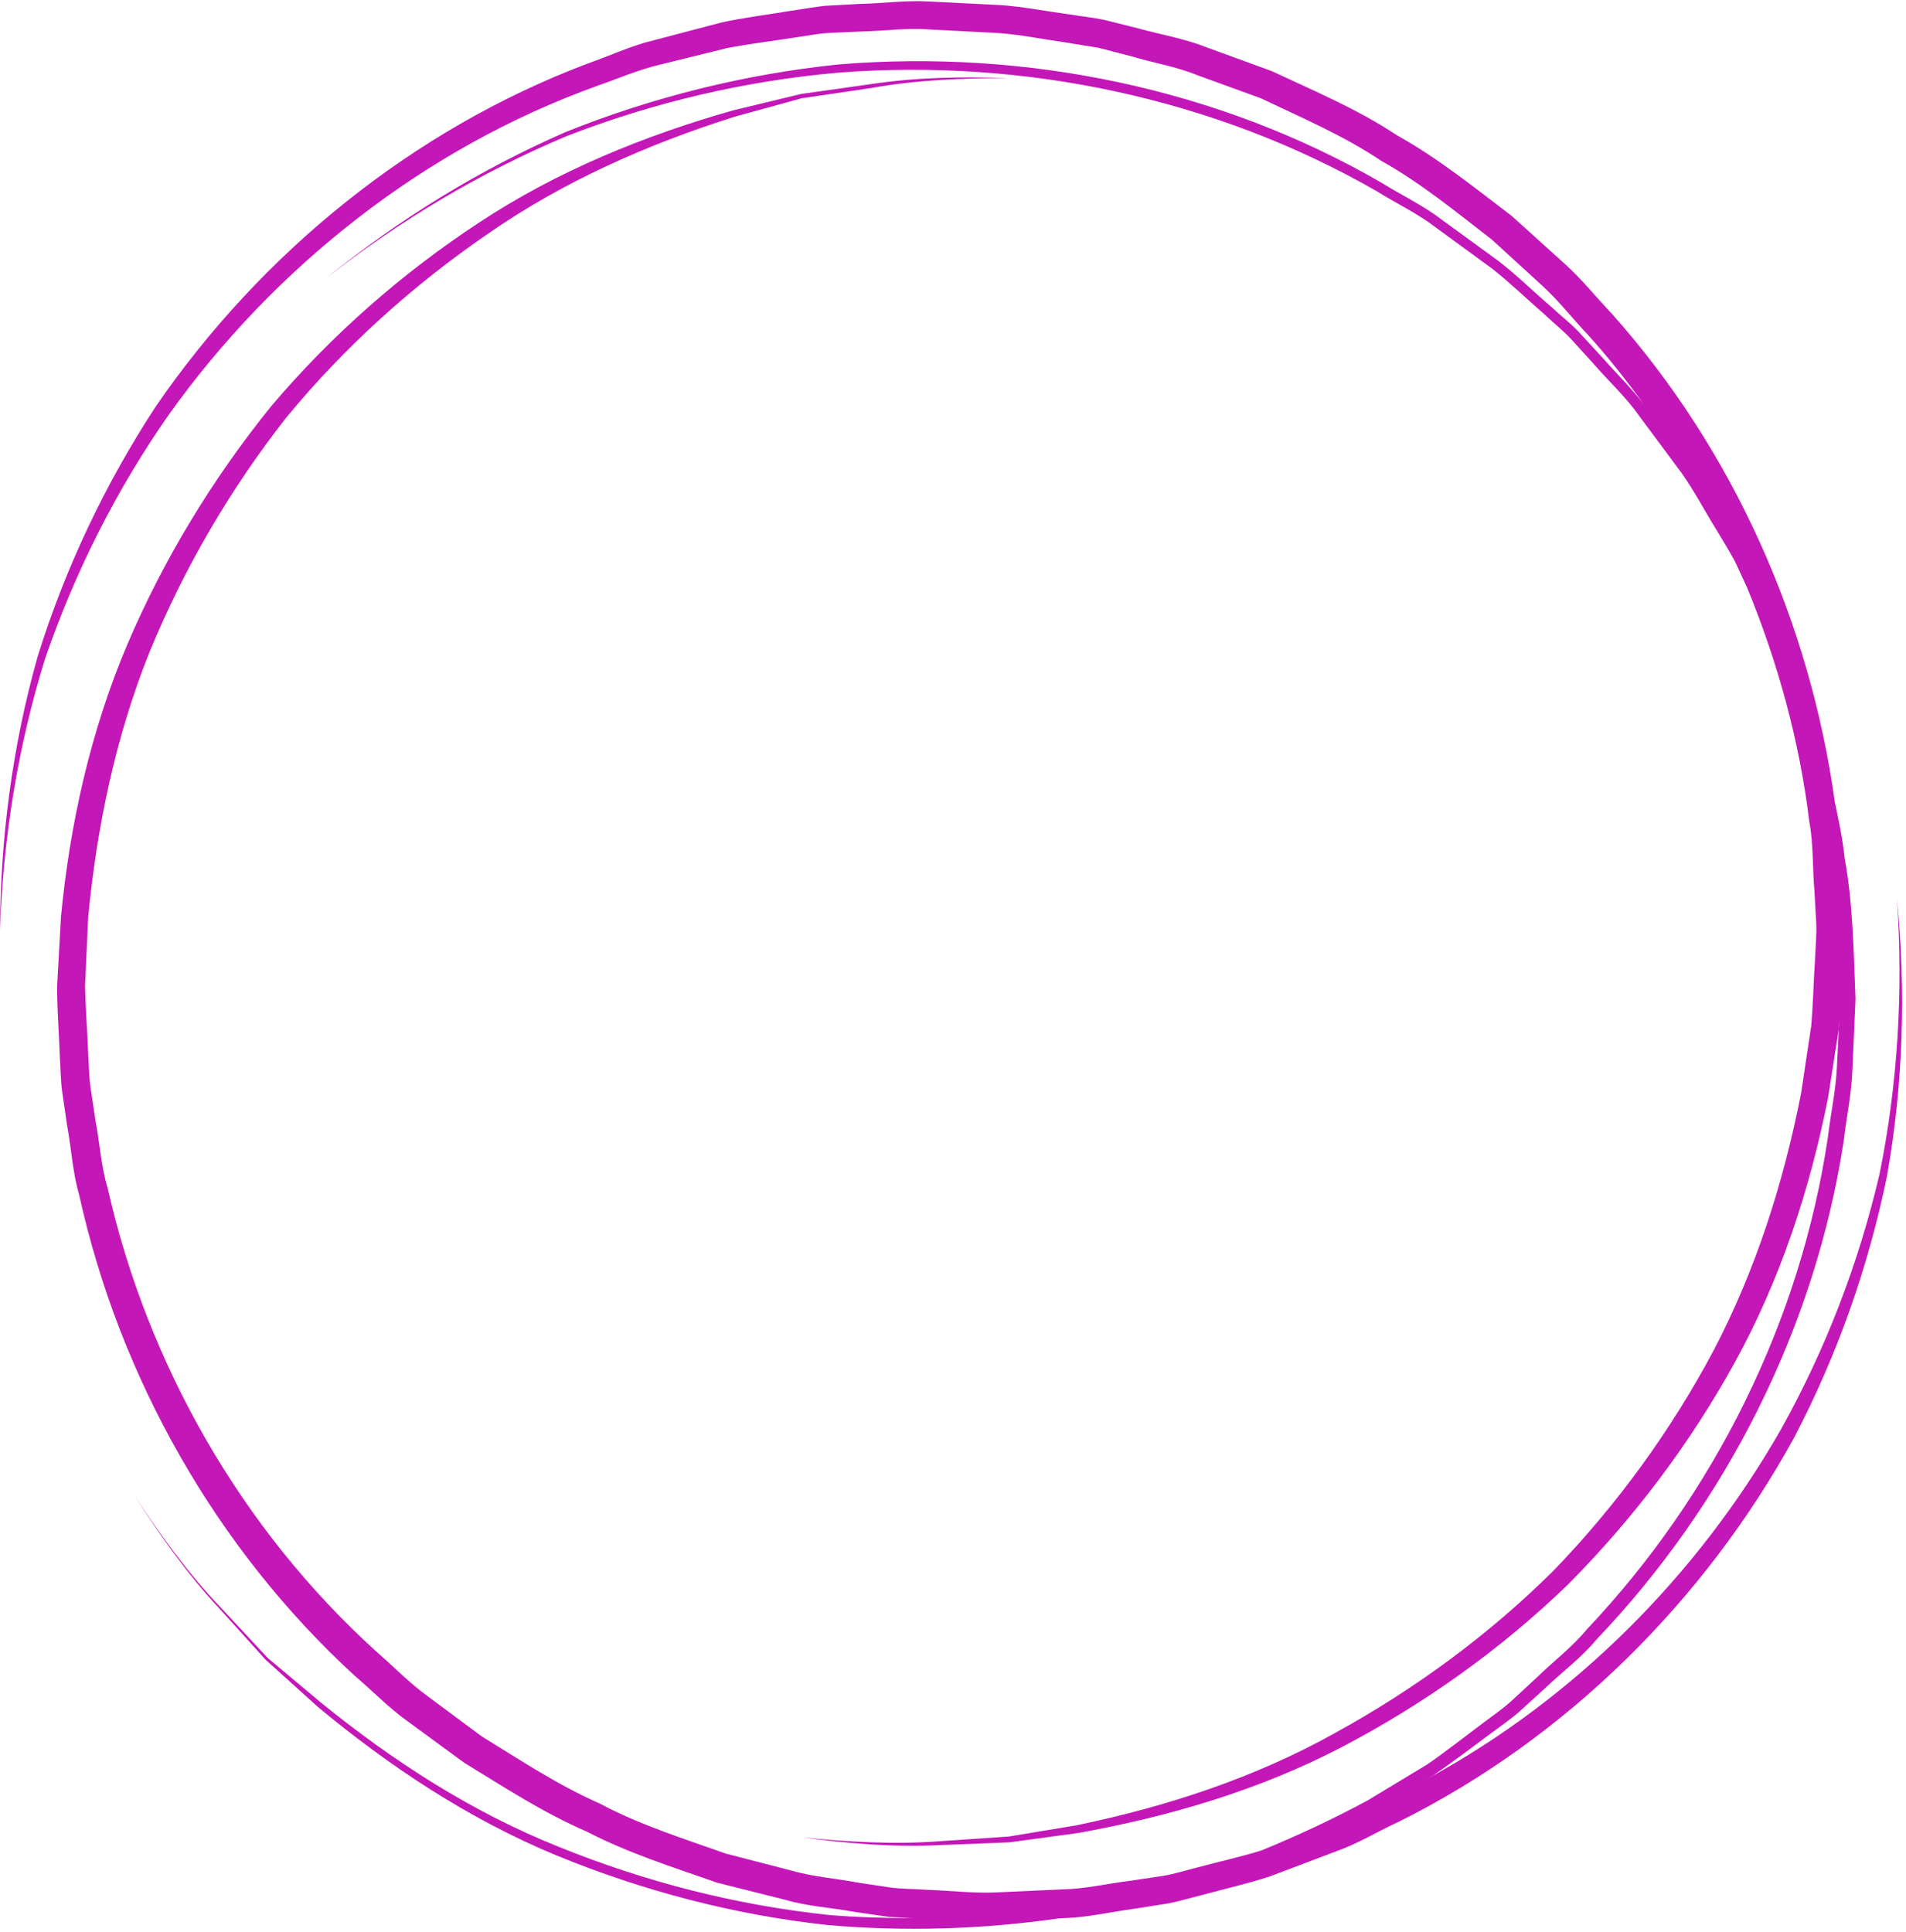
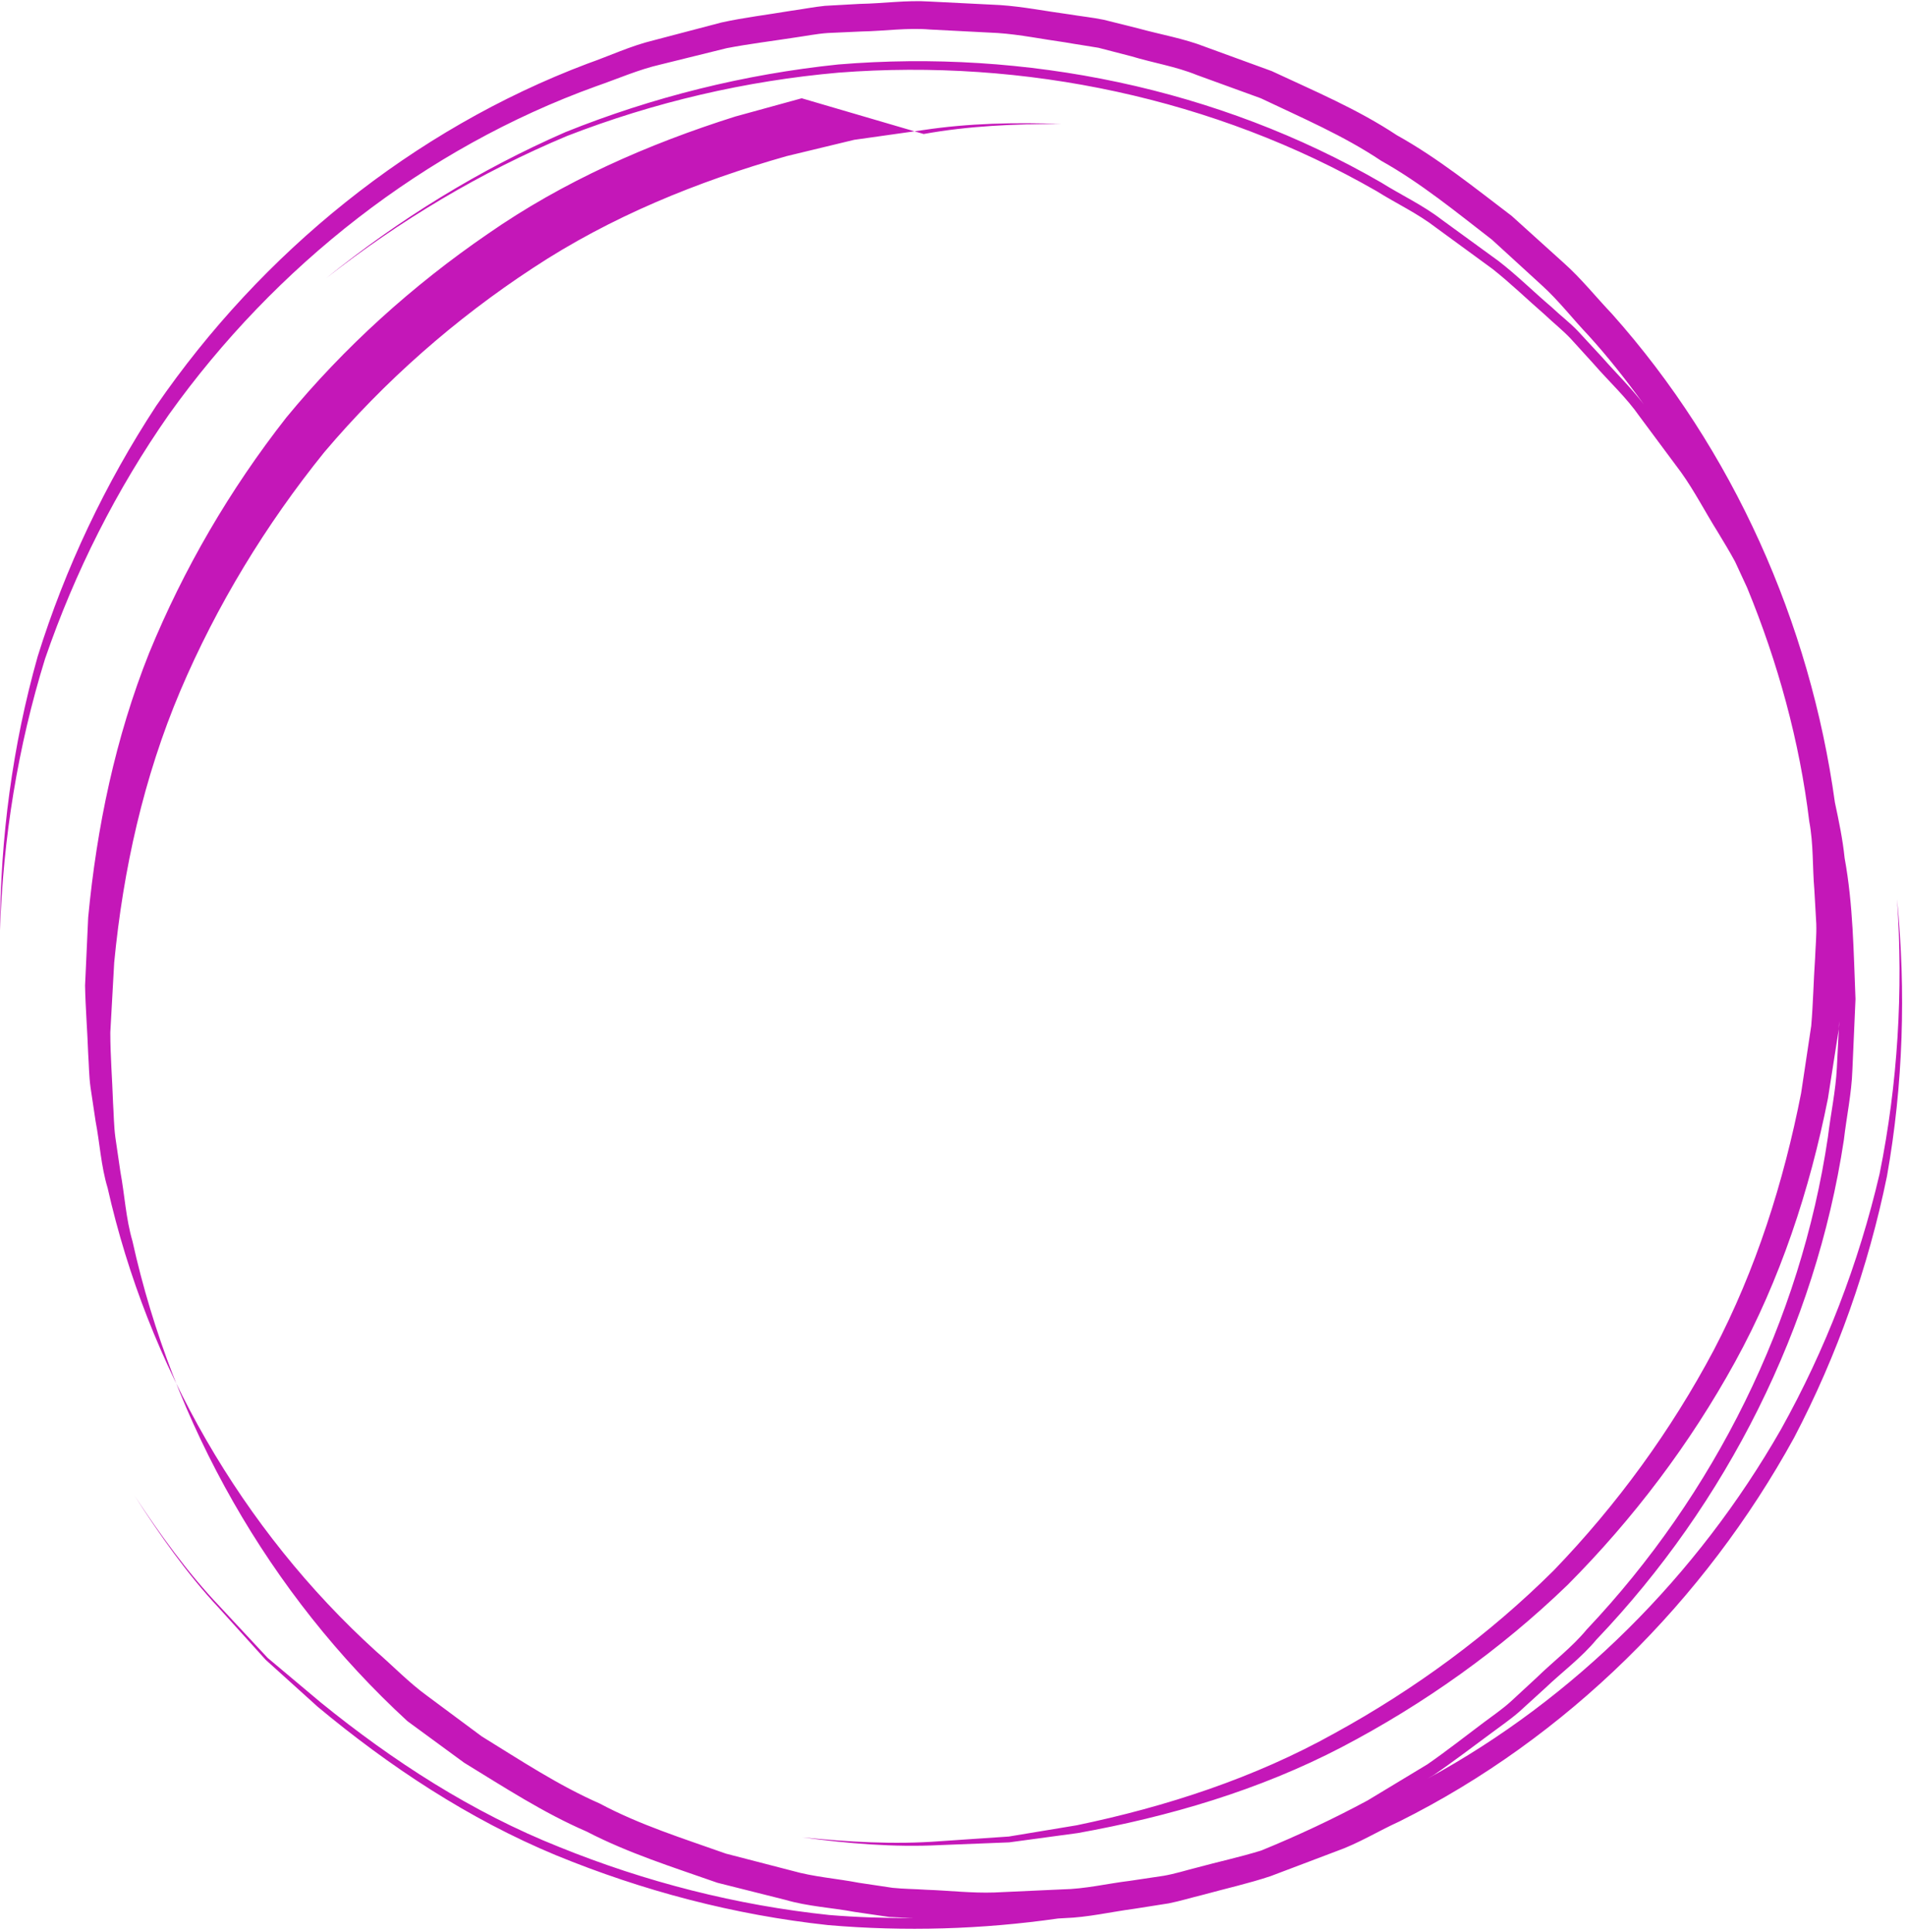
<svg xmlns="http://www.w3.org/2000/svg" fill="#000000" height="497.3" preserveAspectRatio="xMidYMid meet" version="1" viewBox="11.2 7.7 490.7 497.3" width="490.7" zoomAndPan="magnify">
  <g id="change1_1">
-     <path d="M497,310.5c-4.8,23.4-12.8,46.1-23.9,67.3c-23,41.9-58.5,77.3-101.6,98.8c-5.5,2.5-10.6,5.7-16.3,7.7 l-16.9,6.4c-5.7,1.9-11.6,3.2-17.4,4.8c-2.9,0.7-5.8,1.6-8.8,2.2l-8.9,1.4c-6,0.8-11.9,2.2-17.9,2.4l-1.7,0.1 c-19.6,2.8-39.4,3.4-59.2,1.7c-24.1-2.6-47.7-8.8-70.1-18c-22.4-9.3-42.8-22.8-61.3-38.2l-13.4-12.1l-12.1-13.4 c-8.2-8.8-15.2-18.8-21.7-28.9c6.6,10,13.7,19.9,22,28.6l12.3,13.2L93.8,446c18.6,15.1,39,28.3,61.4,37.2c22.2,9,45.7,15,69.5,17.5 c7.2,0.6,14.4,0.8,21.6,0.8c-2.1-0.1-4.1-0.2-6.2-0.3l-8.9-1.3c-5.9-1.1-12-1.4-17.8-3.1l-17.5-4.4c-11.4-4-22.9-7.6-33.7-13.2 c-11.1-4.8-21.2-11.4-31.5-17.7l-14.6-10.7c-4.9-3.5-9.1-7.9-13.7-11.8c-35.6-32.7-60.4-76.6-70.8-123.6c-1.7-5.8-2-11.9-3.1-17.8 l-1.3-8.9c-0.4-3-0.4-6-0.6-9c-0.2-6-0.7-12-0.7-18l1-18c2.3-23.9,7.6-47.7,17-69.9c9.4-22.1,22-42.8,37.1-61.5 c15.5-18.3,33.7-34.3,53.7-47.4c20-13.2,42.4-22.3,65.3-28.8l17.4-4.2l17.7-2.5c11.8-1.8,23.7-2,35.6-1.6c-11.9,0-23.8,0.5-35.4,2.6 L217.6,33l-17.1,4.7c-22.5,7.1-44.3,16.7-63.7,30.2c-19.4,13.3-37,29.2-51.9,47.3c-14.5,18.5-26.4,38.9-35.3,60.6 c-8.7,21.8-13.5,44.9-15.7,68.1l-0.8,17.5c0.1,5.8,0.6,11.7,0.8,17.5c0.2,2.9,0.2,5.8,0.6,8.7l1.3,8.7c1.1,5.7,1.4,11.6,3.1,17.2 c10.3,45.6,34.5,87.9,69.1,119.3c4.4,3.8,8.5,8.1,13.2,11.5l14,10.4c9.9,6.1,19.7,12.6,30.4,17.3c10.3,5.5,21.5,9,32.5,12.9l17,4.4 c5.6,1.6,11.5,2,17.2,3.1l8.7,1.3c2.9,0.3,5.8,0.3,8.7,0.5c5.8,0.2,11.7,0.9,17.5,0.7l17.5-0.8c5.9-0.1,11.6-1.5,17.4-2.2l8.7-1.3 c2.9-0.5,5.7-1.4,8.5-2.1c5.5-1.5,11.1-2.7,16.6-4.4c9.3-3.8,18.5-8.1,27.4-12.9l15.4-9.3c4.9-3.4,9.6-7.1,14.4-10.7 c2.4-1.8,4.9-3.5,7.1-5.5l6.6-6.1c4.3-4.2,9.1-7.8,12.9-12.4c32.9-34.8,55.1-79.5,62.1-126.8c0.7-5.9,2-11.8,2.3-17.8l0.6-12 c-0.1,0.7-0.1,1.3-0.1,2l-2.8,17.9c-4.7,23.6-12.3,46.7-23.9,67.8c-11.6,21.1-26.2,40.4-43.1,57.4c-17.3,16.7-37,30.7-58.2,41.8 c-21.3,11.1-44.5,17.9-67.9,22.1l-17.7,2.4l-17.8,0.7c-11.9,0.6-23.8-0.4-35.5-2c11.8,1.2,23.7,1.9,35.5,1l17.7-1.2l17.5-2.9 c23.1-4.8,45.8-12.2,66.4-23.7c20.6-11.3,39.7-25.3,56.4-41.9c16.3-16.9,30.2-36,41.2-56.7c10.9-20.8,18-43.3,22.5-66.2l2.6-17.3 c0.5-5.8,0.6-11.7,1-17.5c0.1-2.9,0.4-5.8,0.3-8.8l-0.5-8.8c-0.5-5.8-0.2-11.7-1.3-17.5c-2.5-20.7-8.1-41-16-60.2l-3.1-6.7 c-1.4-2.6-3-5.2-4.5-7.7c-3.2-5.1-5.9-10.4-9.4-15.3l-10.7-14.4c-3.4-4.9-7.9-9-11.8-13.5l-6-6.6c-2.1-2.2-4.4-4-6.6-6.1 c-4.5-3.9-8.8-8.1-13.5-11.8l-14.5-10.6c-4.8-3.7-10.2-6.2-15.3-9.4C324,33,274.9,22.7,227.1,26.4c-23.9,2.1-47.5,7.6-69.9,16.3 c-22.2,9.3-43,21.7-62,36.6c18.8-15.2,39.4-27.9,61.6-37.6c22.4-9,46.1-14.9,70.2-17.4c48.2-4,97.8,6.1,139.8,30.4 c5.1,3.2,10.7,5.8,15.5,9.5L397,74.9c4.8,3.7,9.1,8,13.7,11.9c2.2,2.1,4.6,3.9,6.7,6.1l6.2,6.7c3.6,4.1,7.5,7.9,10.8,12.2 c-4.5-6.2-9.2-12.2-14.3-17.8c-4-4.2-7.6-8.9-11.9-12.8l-12.9-11.8c-9.2-7.1-18.3-14.6-28.5-20.3c-9.7-6.5-20.5-11.1-31-16.1 L319.3,27c-5.4-2.2-11.2-3.1-16.8-4.8L294,20c-2.9-0.5-5.8-0.9-8.6-1.4c-5.8-0.8-11.5-2-17.3-2.4l-17.5-0.9 c-5.8-0.5-11.7,0.4-17.5,0.5l-8.8,0.4c-2.9,0.2-5.8,0.8-8.7,1.2c-5.8,0.9-11.6,1.6-17.3,2.7l-17,4.2c-5.7,1.3-11.1,3.7-16.6,5.6 c-44.1,15.9-82.7,46.3-110,84.5c-13.5,19.3-24.2,40.5-31.9,62.9c-7,22.6-10.8,46.1-11.6,69.9c0.1-23.8,3.2-47.5,9.7-70.5 c7.1-22.8,17.4-44.5,30.5-64.5c27.1-39.4,66-71.1,111-88.1c5.7-2,11.2-4.6,17-6l17.5-4.6c5.9-1.3,11.9-2,17.8-3c3-0.4,5.9-1,8.9-1.3 l9-0.5c6-0.1,12-1,18-0.6l18,0.9c6,0.4,11.9,1.6,17.9,2.4c3,0.5,6,0.8,8.9,1.4l8.8,2.2c5.8,1.6,11.8,2.6,17.4,4.8l17,6.2 c10.9,5.1,22.1,9.8,32.2,16.5c10.6,5.9,20,13.5,29.6,20.8l13.4,12.1c4.5,4,8.3,8.8,12.4,13.1c31.2,35,51,79.5,57.4,125.8 c1,4.7,2,9.4,2.5,14.3c2.2,12,2.3,24.2,2.8,36.3l-0.8,18.2c-0.2,6.1-1.5,12-2.2,18.1c-7.3,48.1-30.2,93.5-63.7,128.6 c-3.9,4.7-8.8,8.3-13.2,12.5l-6.7,6.1c-2.3,2-4.8,3.7-7.2,5.5c-4.9,3.6-9.7,7.3-14.7,10.7l-1.7,1c37.9-20.6,69.5-52.3,91-89.9 c11.5-20.6,20-42.7,25.4-65.8c4.7-23.2,6.1-47,4.5-70.7C501.9,263,501.2,286.9,497,310.5z" fill="#c417b8" />
+     <path d="M497,310.5c-4.8,23.4-12.8,46.1-23.9,67.3c-23,41.9-58.5,77.3-101.6,98.8c-5.5,2.5-10.6,5.7-16.3,7.7 l-16.9,6.4c-5.7,1.9-11.6,3.2-17.4,4.8c-2.9,0.7-5.8,1.6-8.8,2.2l-8.9,1.4c-6,0.8-11.9,2.2-17.9,2.4l-1.7,0.1 c-19.6,2.8-39.4,3.4-59.2,1.7c-24.1-2.6-47.7-8.8-70.1-18c-22.4-9.3-42.8-22.8-61.3-38.2l-13.4-12.1l-12.1-13.4 c-8.2-8.8-15.2-18.8-21.7-28.9c6.6,10,13.7,19.9,22,28.6l12.3,13.2L93.8,446c18.6,15.1,39,28.3,61.4,37.2c22.2,9,45.7,15,69.5,17.5 c7.2,0.6,14.4,0.8,21.6,0.8c-2.1-0.1-4.1-0.2-6.2-0.3l-8.9-1.3c-5.9-1.1-12-1.4-17.8-3.1l-17.5-4.4c-11.4-4-22.9-7.6-33.7-13.2 c-11.1-4.8-21.2-11.4-31.5-17.7l-14.6-10.7c-35.6-32.7-60.4-76.6-70.8-123.6c-1.7-5.8-2-11.9-3.1-17.8 l-1.3-8.9c-0.4-3-0.4-6-0.6-9c-0.2-6-0.7-12-0.7-18l1-18c2.3-23.9,7.6-47.7,17-69.9c9.4-22.1,22-42.8,37.1-61.5 c15.5-18.3,33.7-34.3,53.7-47.4c20-13.2,42.4-22.3,65.3-28.8l17.4-4.2l17.7-2.5c11.8-1.8,23.7-2,35.6-1.6c-11.9,0-23.8,0.5-35.4,2.6 L217.6,33l-17.1,4.7c-22.5,7.1-44.3,16.7-63.7,30.2c-19.4,13.3-37,29.2-51.9,47.3c-14.5,18.5-26.4,38.9-35.3,60.6 c-8.7,21.8-13.5,44.9-15.7,68.1l-0.8,17.5c0.1,5.8,0.6,11.7,0.8,17.5c0.2,2.9,0.2,5.8,0.6,8.7l1.3,8.7c1.1,5.7,1.4,11.6,3.1,17.2 c10.3,45.6,34.5,87.9,69.1,119.3c4.4,3.8,8.5,8.1,13.2,11.5l14,10.4c9.9,6.1,19.7,12.6,30.4,17.3c10.3,5.5,21.5,9,32.5,12.9l17,4.4 c5.6,1.6,11.5,2,17.2,3.1l8.7,1.3c2.9,0.3,5.8,0.3,8.7,0.5c5.8,0.2,11.7,0.9,17.5,0.7l17.5-0.8c5.9-0.1,11.6-1.5,17.4-2.2l8.7-1.3 c2.9-0.5,5.7-1.4,8.5-2.1c5.5-1.5,11.1-2.7,16.6-4.4c9.3-3.8,18.5-8.1,27.4-12.9l15.4-9.3c4.9-3.4,9.6-7.1,14.4-10.7 c2.4-1.8,4.9-3.5,7.1-5.5l6.6-6.1c4.3-4.2,9.1-7.8,12.9-12.4c32.9-34.8,55.1-79.5,62.1-126.8c0.7-5.9,2-11.8,2.3-17.8l0.6-12 c-0.1,0.7-0.1,1.3-0.1,2l-2.8,17.9c-4.7,23.6-12.3,46.7-23.9,67.8c-11.6,21.1-26.2,40.4-43.1,57.4c-17.3,16.7-37,30.7-58.2,41.8 c-21.3,11.1-44.5,17.9-67.9,22.1l-17.7,2.4l-17.8,0.7c-11.9,0.6-23.8-0.4-35.5-2c11.8,1.2,23.7,1.9,35.5,1l17.7-1.2l17.5-2.9 c23.1-4.8,45.8-12.2,66.4-23.7c20.6-11.3,39.7-25.3,56.4-41.9c16.3-16.9,30.2-36,41.2-56.7c10.9-20.8,18-43.3,22.5-66.2l2.6-17.3 c0.5-5.8,0.6-11.7,1-17.5c0.1-2.9,0.4-5.8,0.3-8.8l-0.5-8.8c-0.5-5.8-0.2-11.7-1.3-17.5c-2.5-20.7-8.1-41-16-60.2l-3.1-6.7 c-1.4-2.6-3-5.2-4.5-7.7c-3.2-5.1-5.9-10.4-9.4-15.3l-10.7-14.4c-3.4-4.9-7.9-9-11.8-13.5l-6-6.6c-2.1-2.2-4.4-4-6.6-6.1 c-4.5-3.9-8.8-8.1-13.5-11.8l-14.5-10.6c-4.8-3.7-10.2-6.2-15.3-9.4C324,33,274.9,22.7,227.1,26.4c-23.9,2.1-47.5,7.6-69.9,16.3 c-22.2,9.3-43,21.7-62,36.6c18.8-15.2,39.4-27.9,61.6-37.6c22.4-9,46.1-14.9,70.2-17.4c48.2-4,97.8,6.1,139.8,30.4 c5.1,3.2,10.7,5.8,15.5,9.5L397,74.9c4.8,3.7,9.1,8,13.7,11.9c2.2,2.1,4.6,3.9,6.7,6.1l6.2,6.7c3.6,4.1,7.5,7.9,10.8,12.2 c-4.5-6.2-9.2-12.2-14.3-17.8c-4-4.2-7.6-8.9-11.9-12.8l-12.9-11.8c-9.2-7.1-18.3-14.6-28.5-20.3c-9.7-6.5-20.5-11.1-31-16.1 L319.3,27c-5.4-2.2-11.2-3.1-16.8-4.8L294,20c-2.9-0.5-5.8-0.9-8.6-1.4c-5.8-0.8-11.5-2-17.3-2.4l-17.5-0.9 c-5.8-0.5-11.7,0.4-17.5,0.5l-8.8,0.4c-2.9,0.2-5.8,0.8-8.7,1.2c-5.8,0.9-11.6,1.6-17.3,2.7l-17,4.2c-5.7,1.3-11.1,3.7-16.6,5.6 c-44.1,15.9-82.7,46.3-110,84.5c-13.5,19.3-24.2,40.5-31.9,62.9c-7,22.6-10.8,46.1-11.6,69.9c0.1-23.8,3.2-47.5,9.7-70.5 c7.1-22.8,17.4-44.5,30.5-64.5c27.1-39.4,66-71.1,111-88.1c5.7-2,11.2-4.6,17-6l17.5-4.6c5.9-1.3,11.9-2,17.8-3c3-0.4,5.9-1,8.9-1.3 l9-0.5c6-0.1,12-1,18-0.6l18,0.9c6,0.4,11.9,1.6,17.9,2.4c3,0.5,6,0.8,8.9,1.4l8.8,2.2c5.8,1.6,11.8,2.6,17.4,4.8l17,6.2 c10.9,5.1,22.1,9.8,32.2,16.5c10.6,5.9,20,13.5,29.6,20.8l13.4,12.1c4.5,4,8.3,8.8,12.4,13.1c31.2,35,51,79.5,57.4,125.8 c1,4.7,2,9.4,2.5,14.3c2.2,12,2.3,24.2,2.8,36.3l-0.8,18.2c-0.2,6.1-1.5,12-2.2,18.1c-7.3,48.1-30.2,93.5-63.7,128.6 c-3.9,4.7-8.8,8.3-13.2,12.5l-6.7,6.1c-2.3,2-4.8,3.7-7.2,5.5c-4.9,3.6-9.7,7.3-14.7,10.7l-1.7,1c37.9-20.6,69.5-52.3,91-89.9 c11.5-20.6,20-42.7,25.4-65.8c4.7-23.2,6.1-47,4.5-70.7C501.9,263,501.2,286.9,497,310.5z" fill="#c417b8" />
  </g>
</svg>